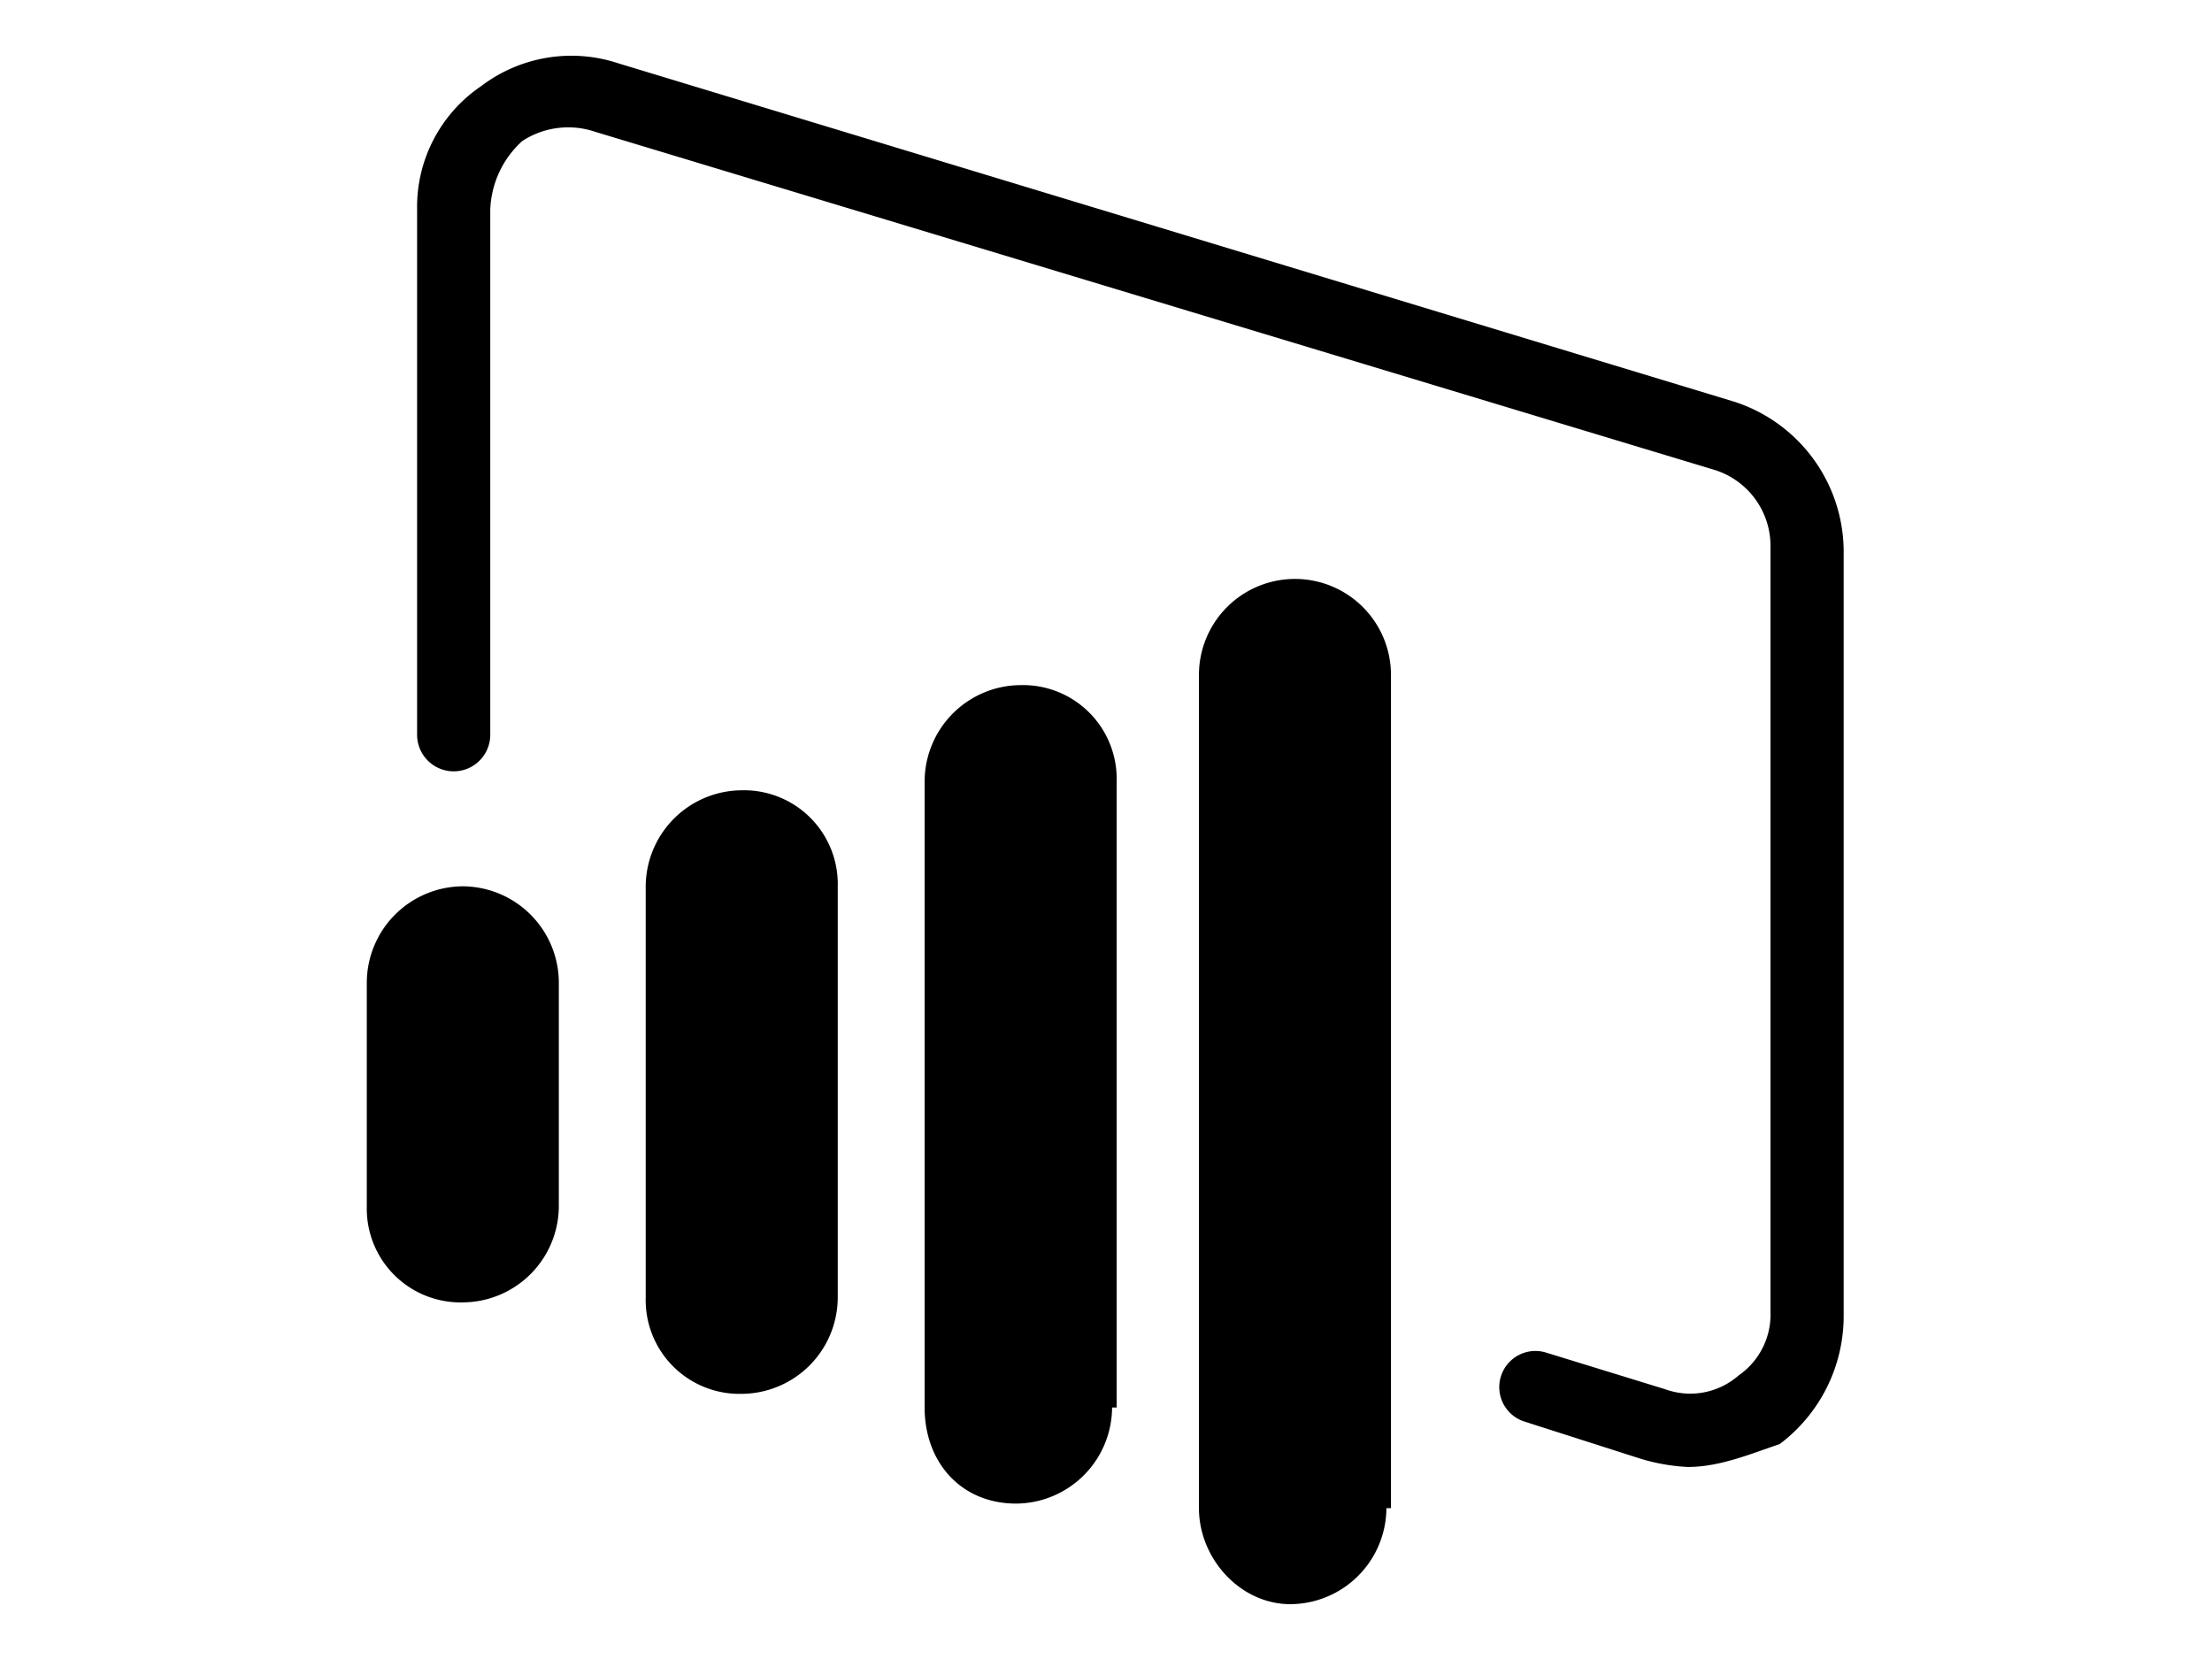
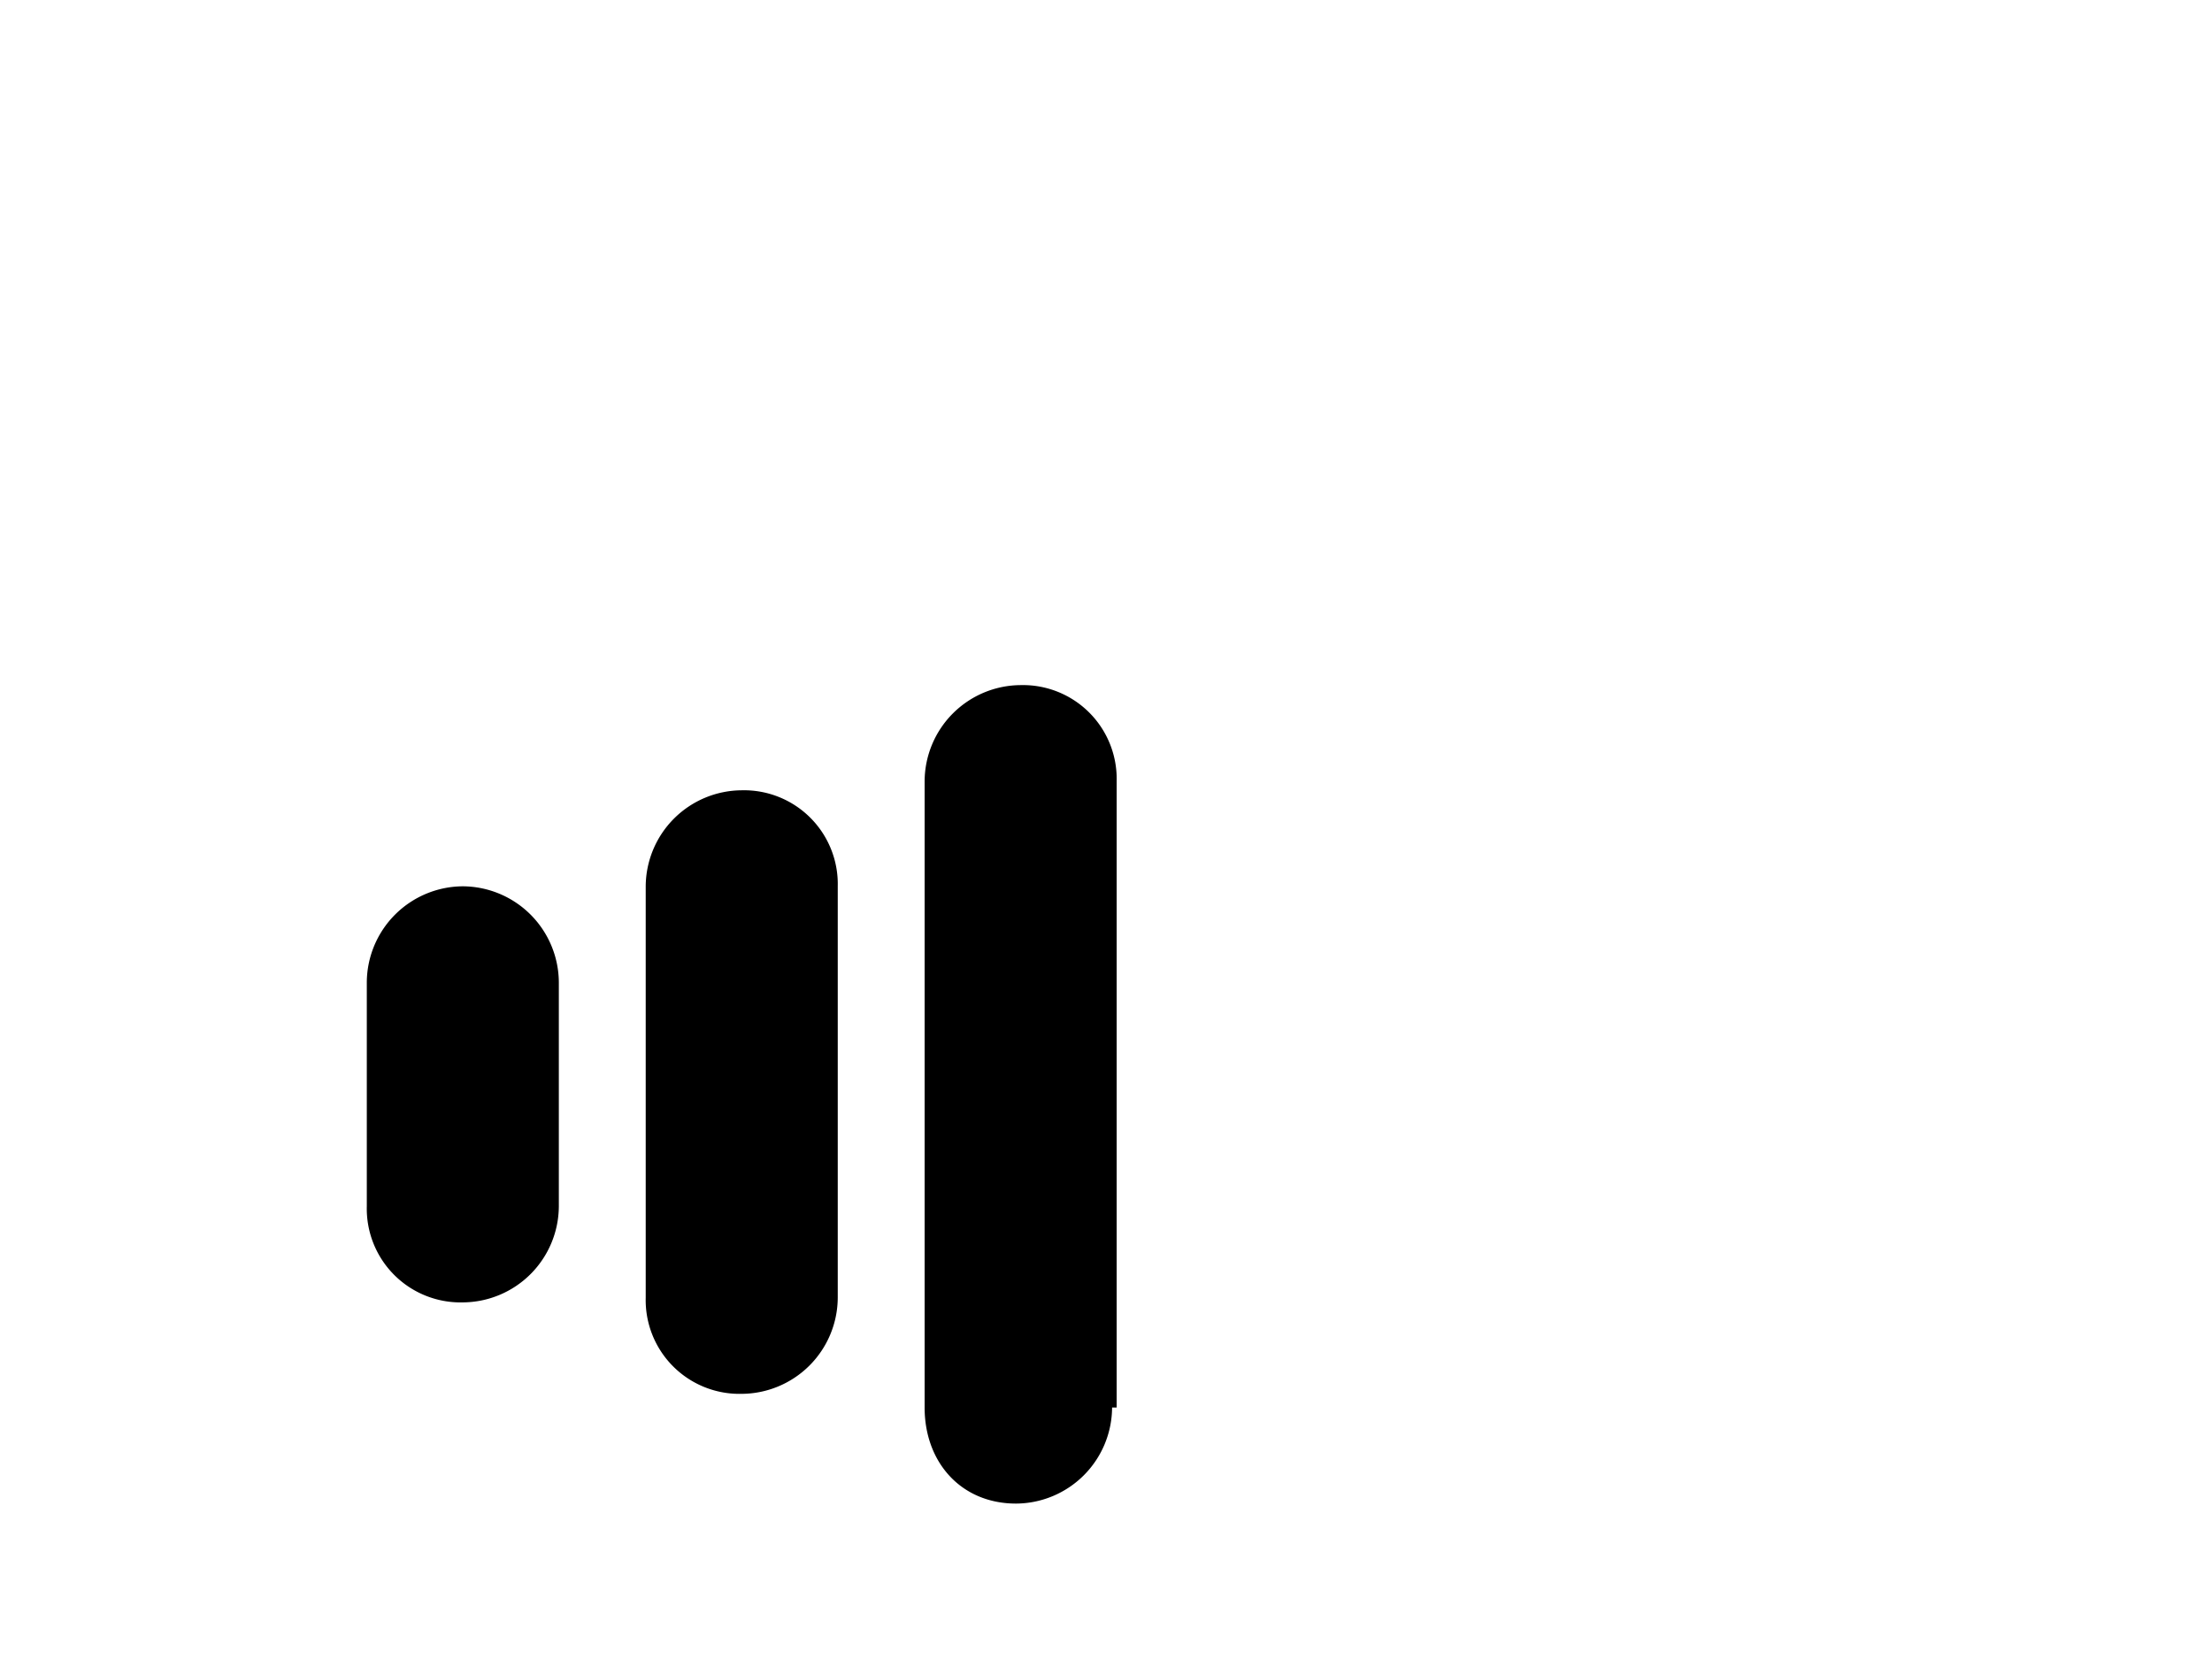
<svg xmlns="http://www.w3.org/2000/svg" width="199" height="150" viewBox="0 0 199 150">
  <defs>
    <clipPath id="clip-path">
      <path id="Trazado_186" data-name="Trazado 186" d="M22,3H150.488V130.012H22Zm0,0" transform="translate(-22 -3)" fill="#000000" />
    </clipPath>
  </defs>
  <g id="PBI" transform="translate(-3651 -1335)">
    <g id="Rectángulo_36" data-name="Rectángulo 36" transform="translate(3651 1335)" fill="#fff" stroke="#707070" stroke-width="1" opacity="0">
      <rect width="199" height="150" stroke="none" />
      <rect x="0.5" y="0.5" width="198" height="149" fill="none" />
    </g>
    <g id="surface1" transform="translate(3686.281 1337)">
      <path id="Trazado_181" data-name="Trazado 181" d="M154.268,415.533a8.689,8.689,0,0,1-8.638,8.638,8.435,8.435,0,0,1-8.638-8.638v-37.02a8.688,8.688,0,0,1,8.638-8.638,8.436,8.436,0,0,1,8.638,8.638v37.02" transform="translate(-114.182 -300.779)" fill="#000000" />
      <path id="Trazado_182" data-name="Trazado 182" d="M293.131,382.354a8.689,8.689,0,0,1-8.638,8.639c-4.936,0-8.227-3.7-8.227-8.639V326a8.688,8.688,0,0,1,8.638-8.638A8.435,8.435,0,0,1,293.542,326v56.353h-.411" transform="translate(-228.364 -257.728)" fill="#000000" />
      <path id="Trazado_183" data-name="Trazado 183" d="M14.994,446.617a8.688,8.688,0,0,1-8.638,8.638,8.435,8.435,0,0,1-8.638-8.638V426.462a8.688,8.688,0,0,1,8.638-8.638,8.688,8.688,0,0,1,8.638,8.638v20.155" transform="translate(0 -340.09)" fill="#000000" />
-       <path id="Trazado_184" data-name="Trazado 184" d="M430.122,348.353a8.688,8.688,0,0,1-8.638,8.638c-4.525,0-8.227-4.113-8.227-8.638V273.49a8.638,8.638,0,1,1,17.275,0v74.863h-.411" transform="translate(-340.676 -214.677)" fill="#000000" />
      <g id="Grupo_46" data-name="Grupo 46" transform="translate(2.093 3)" clip-path="url(#clip-path)">
-         <path id="Trazado_185" data-name="Trazado 185" d="M137.184,130.145a17.512,17.512,0,0,1-4.525-.822l-10.283-3.291a3.252,3.252,0,0,1,2.056-6.17l10.695,3.291a6.6,6.6,0,0,0,6.581-1.234,6.671,6.671,0,0,0,2.88-5.759V47.467a7.171,7.171,0,0,0-4.936-6.992L38.874,10.035a7.562,7.562,0,0,0-6.581.823,8.747,8.747,0,0,0-2.879,6.17v47.3a3.291,3.291,0,0,1-6.581,0v-47.3A13.116,13.116,0,0,1,28.591,5.922a13.415,13.415,0,0,1,12.34-2.056L141.3,34.3a14.2,14.2,0,0,1,9.872,13.574v68.693a14.415,14.415,0,0,1-5.759,11.518c-2.468.823-5.348,2.056-8.227,2.056" transform="translate(-22.682 -3.171)" fill="#000000" />
-       </g>
+         </g>
    </g>
  </g>
</svg>